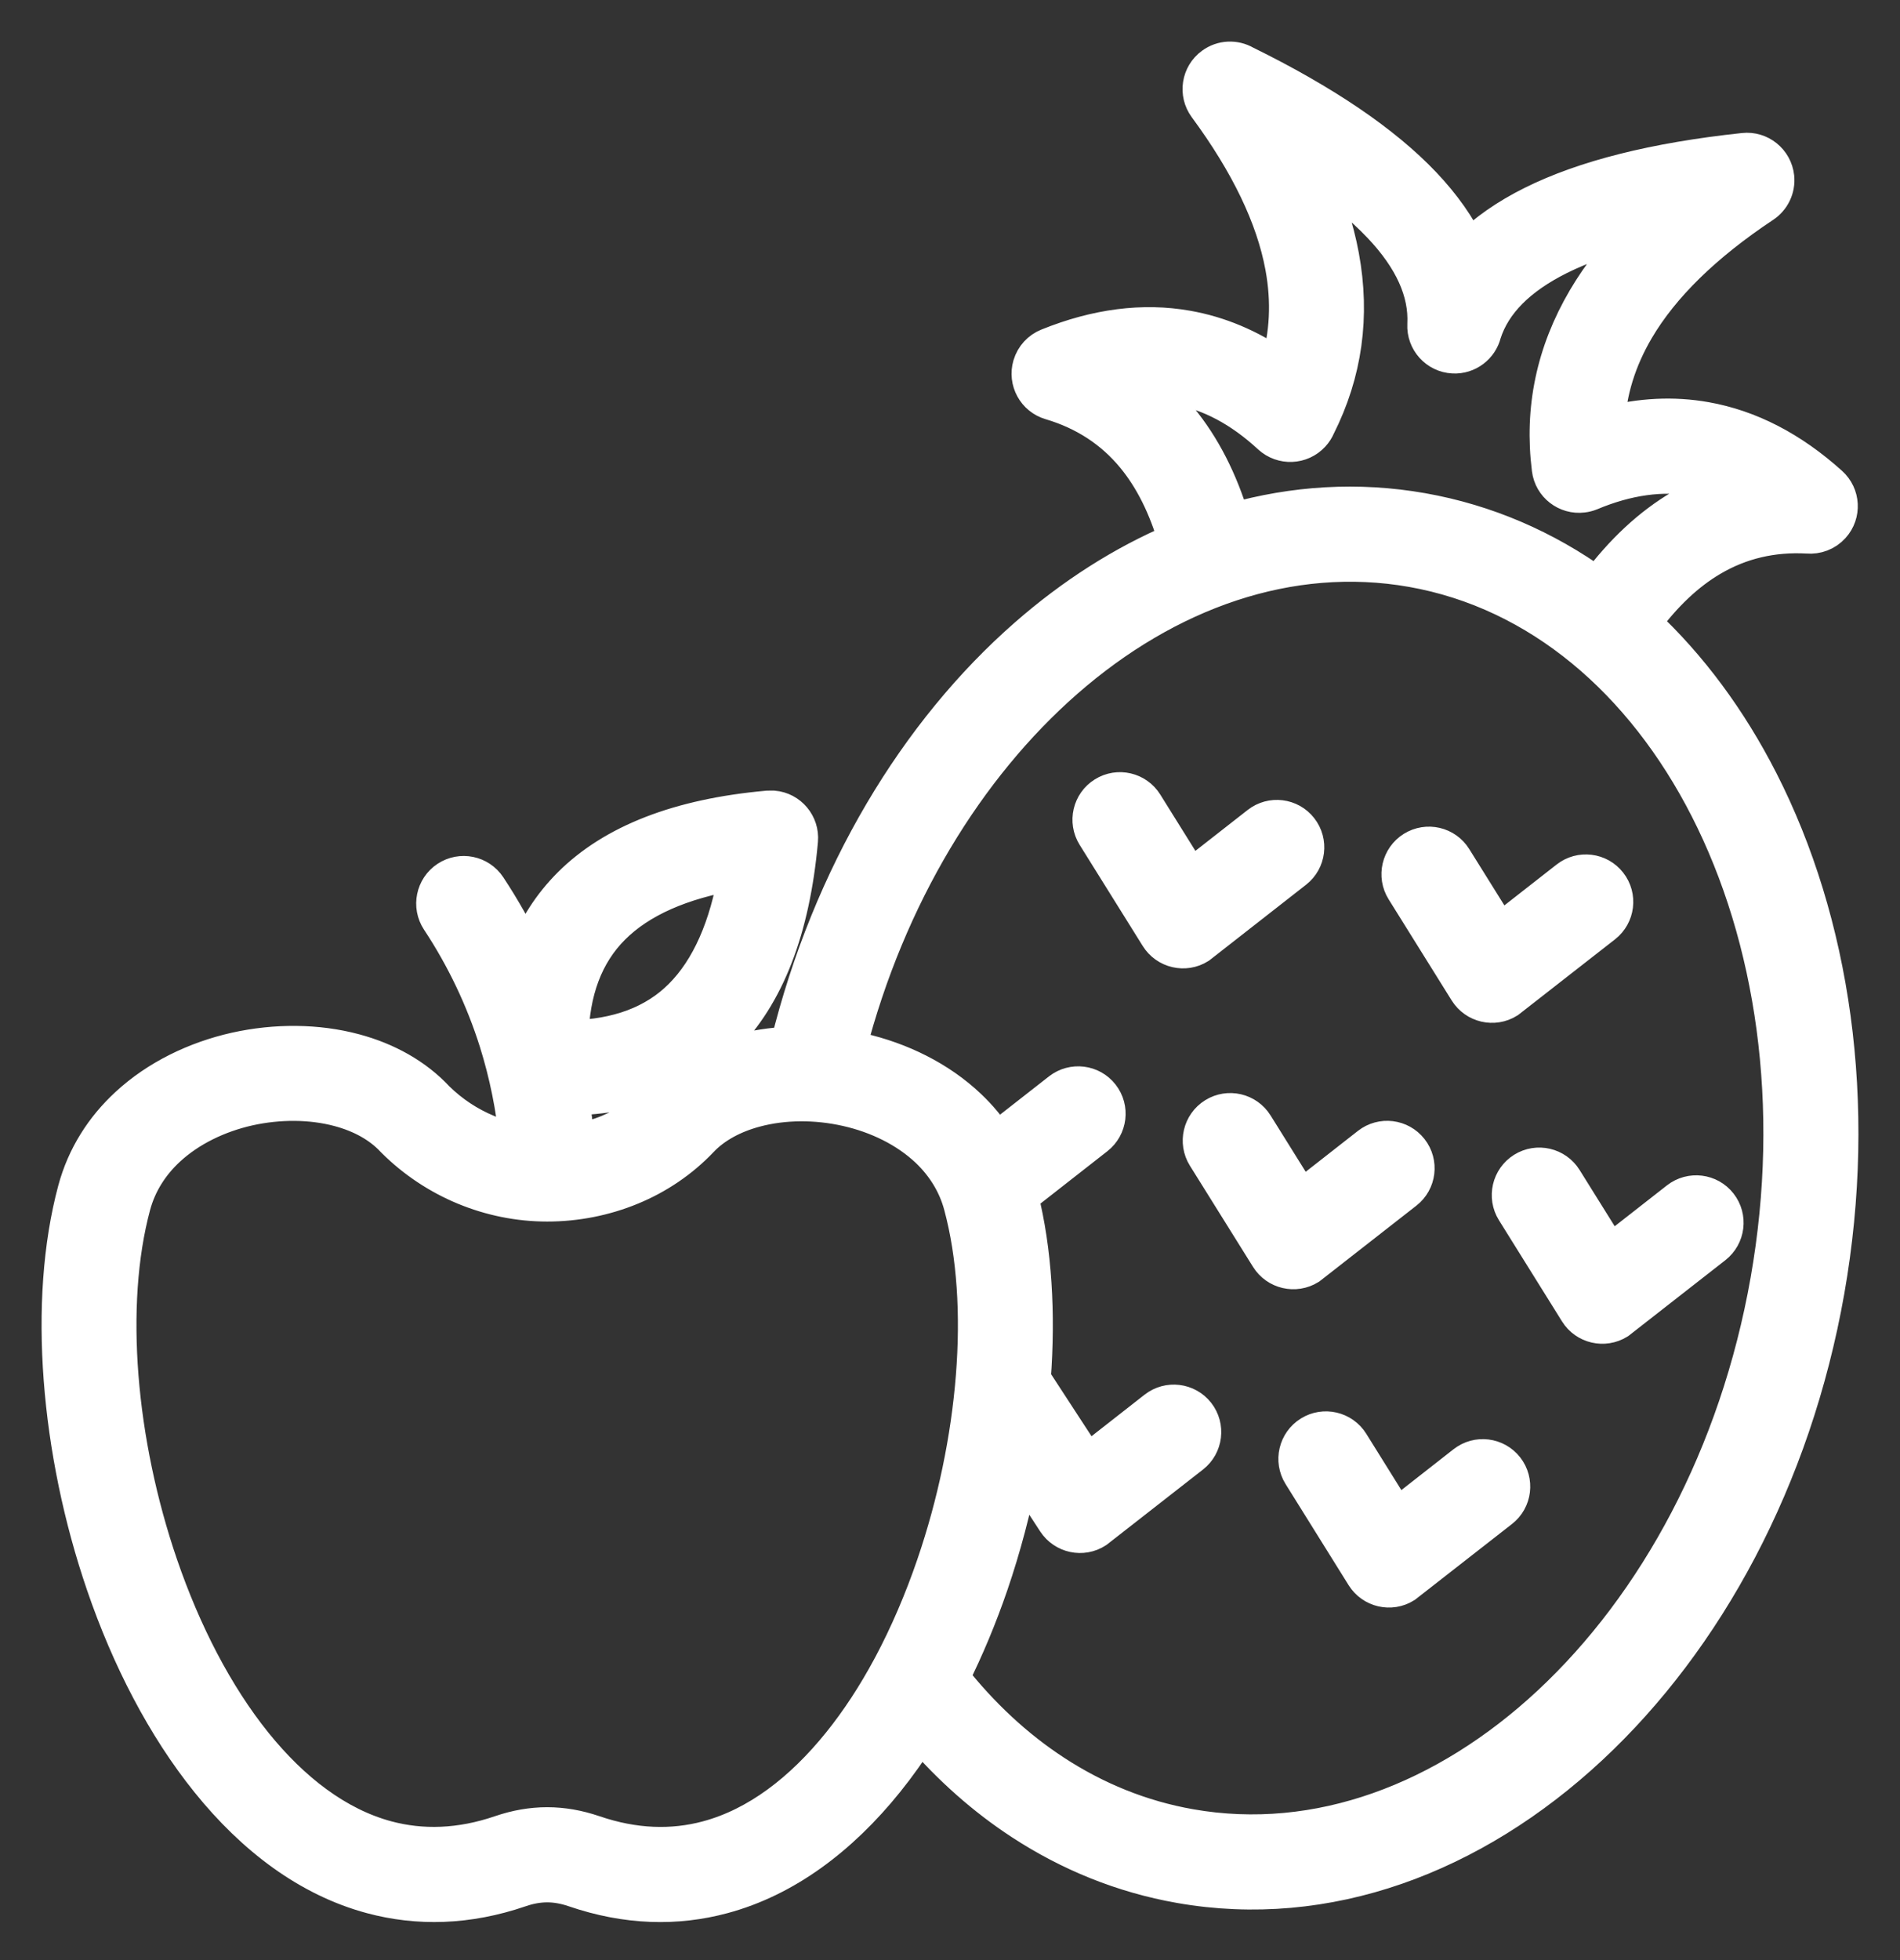
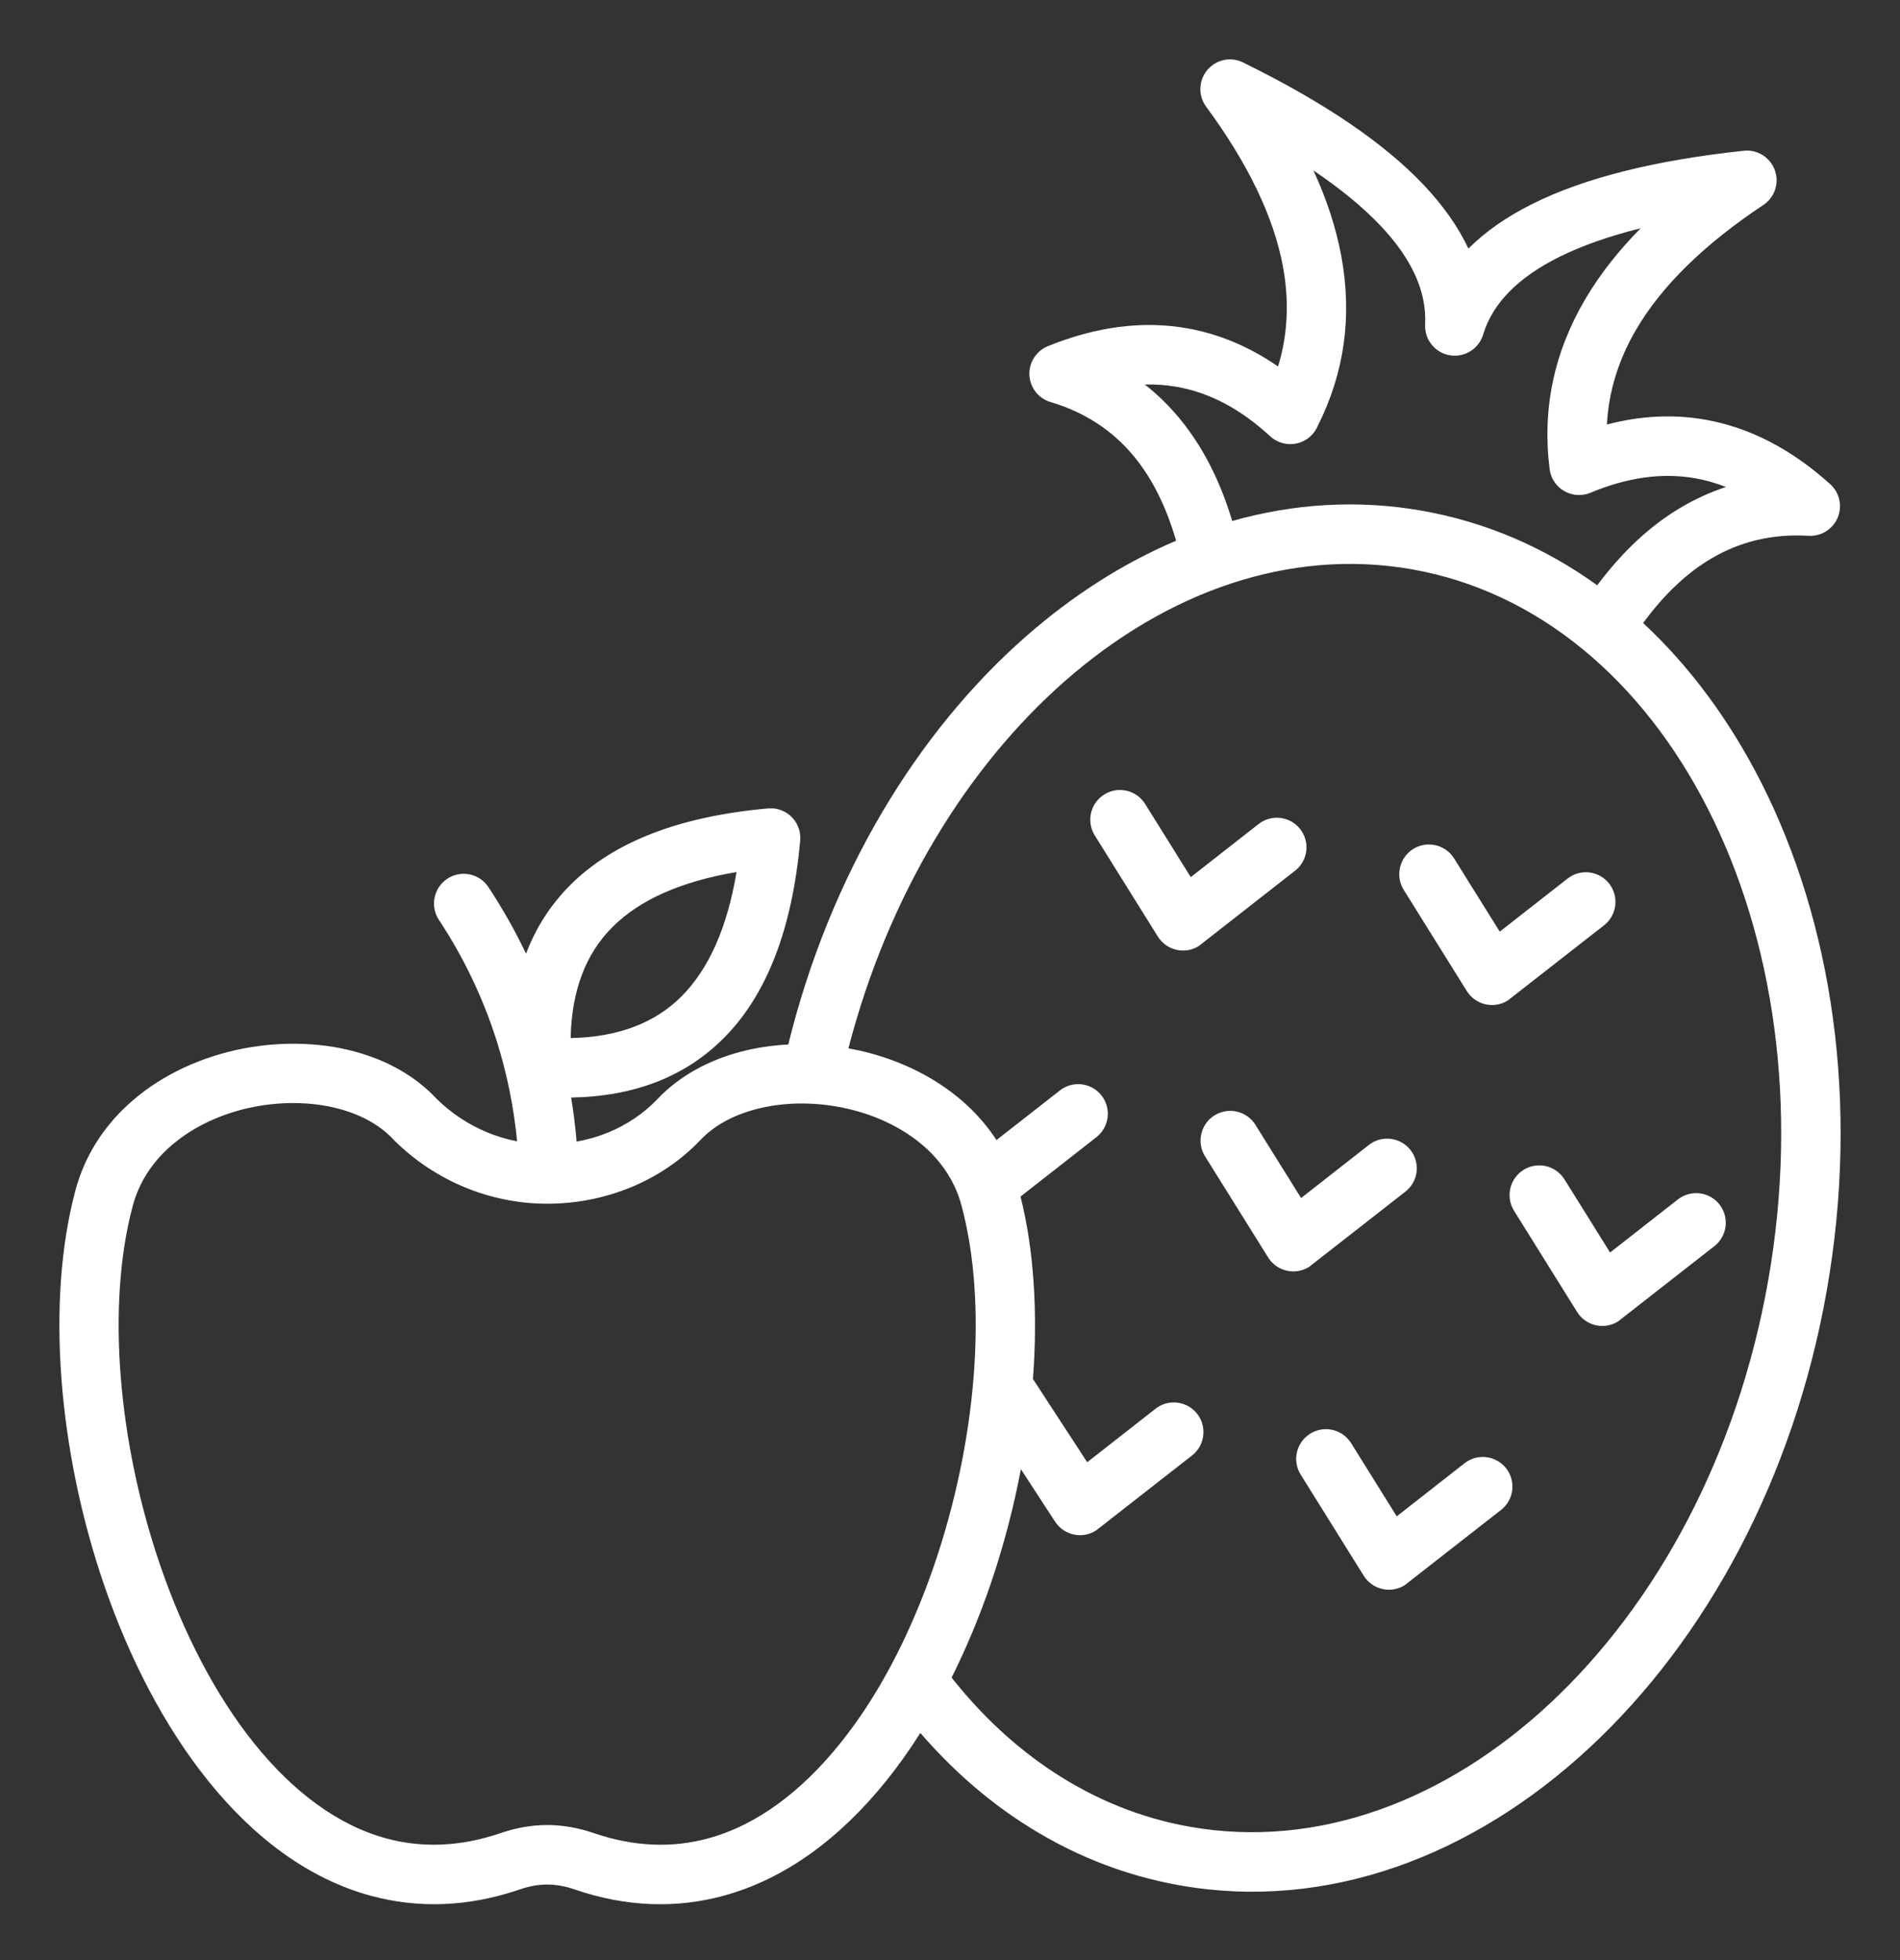
<svg xmlns="http://www.w3.org/2000/svg" width="32" height="33" viewBox="0 0 32 33" fill="none">
  <rect x="0" y="0" width="32" height="33" fill="#333333" stroke="none" />
  <mask id="path-1-outside-1_6393_1063" maskUnits="userSpaceOnUse" x="0" y="0" width="32" height="33" fill="black">
-     <rect fill="white" width="32" height="33" />
-     <path d="M6.627 19.186C6.398 18.939 6.078 18.767 5.713 18.669C5.24 18.542 4.701 18.54 4.186 18.654C3.676 18.769 3.192 19 2.825 19.34C2.55 19.595 2.339 19.917 2.237 20.297C1.788 21.972 1.989 24.284 2.698 26.353C3.087 27.486 3.625 28.537 4.287 29.359C4.925 30.15 5.677 30.729 6.515 30.954C7.103 31.111 7.745 31.097 8.434 30.861C8.695 30.772 8.954 30.726 9.216 30.726C9.477 30.726 9.736 30.772 9.998 30.861C10.686 31.097 11.328 31.112 11.916 30.954C12.755 30.729 13.506 30.15 14.144 29.359C14.455 28.974 14.739 28.538 14.992 28.067L14.996 28.059L15.002 28.049C15.284 27.52 15.529 26.948 15.733 26.353C16.442 24.284 16.644 21.972 16.194 20.297C16.095 19.925 15.893 19.612 15.629 19.36C15.264 19.015 14.778 18.78 14.264 18.664C13.744 18.546 13.197 18.549 12.718 18.678C12.353 18.776 12.031 18.946 11.8 19.19C11.472 19.535 11.072 19.805 10.631 19.987C10.188 20.17 9.706 20.266 9.216 20.266C8.732 20.266 8.261 20.168 7.825 19.988C7.384 19.805 6.98 19.537 6.641 19.2L6.627 19.186ZM19.808 9.104C19.642 8.53 19.406 8.058 19.101 7.687C18.739 7.247 18.27 6.94 17.696 6.77C17.431 6.693 17.279 6.415 17.357 6.15C17.402 5.998 17.513 5.882 17.651 5.827C18.47 5.496 19.252 5.396 19.993 5.527C20.531 5.622 21.042 5.836 21.525 6.17C21.689 5.636 21.716 5.076 21.608 4.49C21.453 3.654 21.021 2.755 20.313 1.795C20.15 1.573 20.198 1.259 20.421 1.097C20.585 0.976 20.798 0.971 20.964 1.066C22.304 1.725 23.307 2.407 23.973 3.108C24.306 3.46 24.559 3.819 24.731 4.185C25.017 3.899 25.377 3.648 25.811 3.432C26.683 2.997 27.869 2.698 29.369 2.538C29.643 2.508 29.889 2.708 29.919 2.982C29.939 3.174 29.848 3.352 29.697 3.452C28.705 4.111 27.992 4.808 27.561 5.54C27.259 6.054 27.093 6.589 27.064 7.147C27.632 6.998 28.185 6.971 28.722 7.066C29.465 7.197 30.167 7.559 30.823 8.15C31.029 8.334 31.046 8.651 30.861 8.856C30.751 8.978 30.595 9.033 30.444 9.02C29.851 8.987 29.311 9.115 28.824 9.402C28.409 9.646 28.026 10.009 27.674 10.489C28.459 11.219 29.125 12.121 29.651 13.152C30.857 15.515 31.324 18.562 30.766 21.731C30.207 24.9 28.726 27.604 26.783 29.413C24.804 31.256 22.344 32.178 19.873 31.742C18.906 31.572 18.012 31.206 17.208 30.681C16.582 30.273 16.01 29.765 15.501 29.176C15.319 29.462 15.127 29.733 14.923 29.986C14.157 30.936 13.232 31.636 12.174 31.92C11.398 32.129 10.56 32.113 9.673 31.809C9.516 31.755 9.364 31.728 9.216 31.728C9.067 31.728 8.915 31.755 8.759 31.809C7.872 32.113 7.033 32.128 6.257 31.92C5.199 31.636 4.274 30.936 3.509 29.986C2.768 29.067 2.173 27.911 1.751 26.678C0.982 24.436 0.771 21.902 1.271 20.039C1.425 19.465 1.737 18.985 2.145 18.608C2.645 18.144 3.292 17.832 3.967 17.68C4.64 17.53 5.347 17.535 5.971 17.703C6.51 17.847 6.995 18.113 7.357 18.503C7.602 18.743 7.891 18.934 8.205 19.064C8.366 19.131 8.535 19.182 8.709 19.215C8.655 18.646 8.54 18.083 8.369 17.536C8.142 16.816 7.814 16.125 7.392 15.487C7.24 15.257 7.304 14.946 7.534 14.794C7.764 14.642 8.074 14.705 8.226 14.935C8.464 15.295 8.676 15.67 8.86 16.057C9.025 15.617 9.274 15.232 9.604 14.901C10.33 14.176 11.438 13.745 12.929 13.611L13.023 13.61C13.297 13.633 13.501 13.876 13.477 14.15C13.343 15.645 12.912 16.756 12.185 17.482C11.538 18.128 10.682 18.46 9.619 18.478C9.66 18.723 9.691 18.971 9.711 19.22C9.899 19.186 10.08 19.134 10.252 19.063C10.562 18.934 10.845 18.744 11.076 18.501C11.44 18.117 11.924 17.855 12.46 17.711C12.72 17.641 12.995 17.6 13.276 17.585C13.98 14.731 15.442 12.322 17.288 10.707C18.068 10.024 18.917 9.481 19.808 9.104ZM26.901 9.854C27.325 9.285 27.797 8.846 28.315 8.541C28.558 8.398 28.809 8.284 29.069 8.199C28.898 8.132 28.725 8.083 28.55 8.052C27.997 7.955 27.407 8.036 26.785 8.297C26.745 8.313 26.702 8.325 26.656 8.33C26.383 8.364 26.133 8.171 26.099 7.898C25.971 6.887 26.172 5.932 26.7 5.035C26.942 4.624 27.253 4.227 27.632 3.843C27.098 3.976 26.639 4.138 26.257 4.328C25.575 4.668 25.151 5.095 24.986 5.609C24.93 5.836 24.719 6 24.476 5.988C24.2 5.974 23.988 5.739 24.002 5.463C24.031 4.914 23.78 4.357 23.248 3.797C22.954 3.487 22.578 3.178 22.121 2.87C22.347 3.36 22.503 3.841 22.59 4.31C22.777 5.321 22.644 6.276 22.193 7.172C22.171 7.224 22.14 7.273 22.1 7.316C21.913 7.519 21.597 7.532 21.393 7.346C20.898 6.888 20.374 6.61 19.821 6.513C19.645 6.482 19.465 6.469 19.28 6.473C19.496 6.642 19.693 6.835 19.872 7.052C20.256 7.519 20.549 8.092 20.753 8.771C21.791 8.478 22.87 8.408 23.952 8.599C25.034 8.79 26.026 9.224 26.901 9.854ZM21.906 24.826C21.76 24.592 21.832 24.283 22.067 24.137C22.301 23.991 22.61 24.063 22.756 24.297L23.524 25.529L24.666 24.635C24.883 24.465 25.197 24.504 25.367 24.721C25.536 24.938 25.498 25.252 25.281 25.421L23.657 26.689C23.423 26.835 23.114 26.763 22.968 26.529L21.906 24.826ZM17.397 23.217L17.409 23.235L18.311 24.618L19.462 23.717C19.679 23.547 19.993 23.586 20.163 23.803C20.332 24.02 20.294 24.334 20.077 24.504L18.461 25.766C18.23 25.916 17.921 25.85 17.77 25.619L17.194 24.735C17.07 25.392 16.897 26.047 16.681 26.678C16.495 27.22 16.276 27.746 16.027 28.244C16.531 28.881 17.111 29.422 17.756 29.843C18.449 30.296 19.218 30.611 20.045 30.756C22.19 31.134 24.349 30.314 26.102 28.681C27.892 27.014 29.26 24.507 29.78 21.559C30.299 18.61 29.871 15.786 28.759 13.606C27.67 11.472 25.924 9.963 23.78 9.585C21.724 9.223 19.656 9.96 17.945 11.458C16.284 12.912 14.958 15.076 14.289 17.65C14.354 17.662 14.419 17.675 14.484 17.689C15.167 17.844 15.818 18.162 16.317 18.636C16.493 18.803 16.649 18.989 16.783 19.194L17.852 18.358C18.069 18.189 18.383 18.227 18.552 18.444C18.722 18.661 18.683 18.975 18.466 19.145L17.188 20.145C17.416 21.053 17.48 22.113 17.397 23.217ZM25.5 20.385C25.354 20.151 25.426 19.842 25.66 19.696C25.895 19.55 26.203 19.622 26.349 19.856L27.117 21.087L28.26 20.193C28.477 20.024 28.791 20.062 28.96 20.279C29.13 20.496 29.091 20.81 28.874 20.98L27.251 22.248C27.016 22.394 26.707 22.322 26.562 22.088L25.5 20.385ZM20.295 19.467C20.149 19.233 20.221 18.924 20.456 18.778C20.69 18.632 20.999 18.704 21.145 18.939L21.913 20.17L23.055 19.276C23.272 19.106 23.586 19.145 23.756 19.362C23.926 19.579 23.887 19.893 23.67 20.062L22.047 21.33C21.812 21.476 21.504 21.404 21.358 21.17L20.295 19.467ZM23.642 14.982C23.496 14.748 23.568 14.439 23.802 14.293C24.037 14.147 24.345 14.219 24.491 14.454L25.259 15.685L26.402 14.791C26.619 14.621 26.933 14.66 27.102 14.877C27.272 15.094 27.233 15.408 27.016 15.578L25.393 16.845C25.159 16.991 24.85 16.919 24.704 16.685L23.642 14.982ZM18.438 14.065C18.292 13.83 18.364 13.521 18.598 13.376C18.833 13.229 19.142 13.302 19.287 13.536L20.055 14.767L21.198 13.873C21.415 13.703 21.729 13.742 21.898 13.959C22.068 14.176 22.029 14.49 21.812 14.659L20.189 15.928C19.955 16.074 19.646 16.002 19.5 15.767L18.438 14.065ZM9.611 17.477C10.403 17.461 11.027 17.227 11.477 16.776C11.939 16.313 12.248 15.615 12.405 14.682C11.472 14.839 10.774 15.148 10.313 15.61C9.861 16.062 9.627 16.685 9.611 17.477Z" />
-   </mask>
+     </mask>
  <path d="M6.627 19.186C6.398 18.939 6.078 18.767 5.713 18.669C5.24 18.542 4.701 18.54 4.186 18.654C3.676 18.769 3.192 19 2.825 19.34C2.55 19.595 2.339 19.917 2.237 20.297C1.788 21.972 1.989 24.284 2.698 26.353C3.087 27.486 3.625 28.537 4.287 29.359C4.925 30.15 5.677 30.729 6.515 30.954C7.103 31.111 7.745 31.097 8.434 30.861C8.695 30.772 8.954 30.726 9.216 30.726C9.477 30.726 9.736 30.772 9.998 30.861C10.686 31.097 11.328 31.112 11.916 30.954C12.755 30.729 13.506 30.15 14.144 29.359C14.455 28.974 14.739 28.538 14.992 28.067L14.996 28.059L15.002 28.049C15.284 27.52 15.529 26.948 15.733 26.353C16.442 24.284 16.644 21.972 16.194 20.297C16.095 19.925 15.893 19.612 15.629 19.36C15.264 19.015 14.778 18.78 14.264 18.664C13.744 18.546 13.197 18.549 12.718 18.678C12.353 18.776 12.031 18.946 11.8 19.19C11.472 19.535 11.072 19.805 10.631 19.987C10.188 20.17 9.706 20.266 9.216 20.266C8.732 20.266 8.261 20.168 7.825 19.988C7.384 19.805 6.98 19.537 6.641 19.2L6.627 19.186ZM19.808 9.104C19.642 8.53 19.406 8.058 19.101 7.687C18.739 7.247 18.27 6.94 17.696 6.77C17.431 6.693 17.279 6.415 17.357 6.15C17.402 5.998 17.513 5.882 17.651 5.827C18.47 5.496 19.252 5.396 19.993 5.527C20.531 5.622 21.042 5.836 21.525 6.17C21.689 5.636 21.716 5.076 21.608 4.49C21.453 3.654 21.021 2.755 20.313 1.795C20.15 1.573 20.198 1.259 20.421 1.097C20.585 0.976 20.798 0.971 20.964 1.066C22.304 1.725 23.307 2.407 23.973 3.108C24.306 3.46 24.559 3.819 24.731 4.185C25.017 3.899 25.377 3.648 25.811 3.432C26.683 2.997 27.869 2.698 29.369 2.538C29.643 2.508 29.889 2.708 29.919 2.982C29.939 3.174 29.848 3.352 29.697 3.452C28.705 4.111 27.992 4.808 27.561 5.54C27.259 6.054 27.093 6.589 27.064 7.147C27.632 6.998 28.185 6.971 28.722 7.066C29.465 7.197 30.167 7.559 30.823 8.15C31.029 8.334 31.046 8.651 30.861 8.856C30.751 8.978 30.595 9.033 30.444 9.02C29.851 8.987 29.311 9.115 28.824 9.402C28.409 9.646 28.026 10.009 27.674 10.489C28.459 11.219 29.125 12.121 29.651 13.152C30.857 15.515 31.324 18.562 30.766 21.731C30.207 24.9 28.726 27.604 26.783 29.413C24.804 31.256 22.344 32.178 19.873 31.742C18.906 31.572 18.012 31.206 17.208 30.681C16.582 30.273 16.01 29.765 15.501 29.176C15.319 29.462 15.127 29.733 14.923 29.986C14.157 30.936 13.232 31.636 12.174 31.92C11.398 32.129 10.56 32.113 9.673 31.809C9.516 31.755 9.364 31.728 9.216 31.728C9.067 31.728 8.915 31.755 8.759 31.809C7.872 32.113 7.033 32.128 6.257 31.92C5.199 31.636 4.274 30.936 3.509 29.986C2.768 29.067 2.173 27.911 1.751 26.678C0.982 24.436 0.771 21.902 1.271 20.039C1.425 19.465 1.737 18.985 2.145 18.608C2.645 18.144 3.292 17.832 3.967 17.68C4.64 17.53 5.347 17.535 5.971 17.703C6.51 17.847 6.995 18.113 7.357 18.503C7.602 18.743 7.891 18.934 8.205 19.064C8.366 19.131 8.535 19.182 8.709 19.215C8.655 18.646 8.54 18.083 8.369 17.536C8.142 16.816 7.814 16.125 7.392 15.487C7.24 15.257 7.304 14.946 7.534 14.794C7.764 14.642 8.074 14.705 8.226 14.935C8.464 15.295 8.676 15.67 8.86 16.057C9.025 15.617 9.274 15.232 9.604 14.901C10.33 14.176 11.438 13.745 12.929 13.611L13.023 13.61C13.297 13.633 13.501 13.876 13.477 14.15C13.343 15.645 12.912 16.756 12.185 17.482C11.538 18.128 10.682 18.46 9.619 18.478C9.66 18.723 9.691 18.971 9.711 19.22C9.899 19.186 10.08 19.134 10.252 19.063C10.562 18.934 10.845 18.744 11.076 18.501C11.44 18.117 11.924 17.855 12.46 17.711C12.72 17.641 12.995 17.6 13.276 17.585C13.98 14.731 15.442 12.322 17.288 10.707C18.068 10.024 18.917 9.481 19.808 9.104ZM26.901 9.854C27.325 9.285 27.797 8.846 28.315 8.541C28.558 8.398 28.809 8.284 29.069 8.199C28.898 8.132 28.725 8.083 28.55 8.052C27.997 7.955 27.407 8.036 26.785 8.297C26.745 8.313 26.702 8.325 26.656 8.33C26.383 8.364 26.133 8.171 26.099 7.898C25.971 6.887 26.172 5.932 26.7 5.035C26.942 4.624 27.253 4.227 27.632 3.843C27.098 3.976 26.639 4.138 26.257 4.328C25.575 4.668 25.151 5.095 24.986 5.609C24.93 5.836 24.719 6 24.476 5.988C24.2 5.974 23.988 5.739 24.002 5.463C24.031 4.914 23.78 4.357 23.248 3.797C22.954 3.487 22.578 3.178 22.121 2.87C22.347 3.36 22.503 3.841 22.59 4.31C22.777 5.321 22.644 6.276 22.193 7.172C22.171 7.224 22.14 7.273 22.1 7.316C21.913 7.519 21.597 7.532 21.393 7.346C20.898 6.888 20.374 6.61 19.821 6.513C19.645 6.482 19.465 6.469 19.28 6.473C19.496 6.642 19.693 6.835 19.872 7.052C20.256 7.519 20.549 8.092 20.753 8.771C21.791 8.478 22.87 8.408 23.952 8.599C25.034 8.79 26.026 9.224 26.901 9.854ZM21.906 24.826C21.76 24.592 21.832 24.283 22.067 24.137C22.301 23.991 22.61 24.063 22.756 24.297L23.524 25.529L24.666 24.635C24.883 24.465 25.197 24.504 25.367 24.721C25.536 24.938 25.498 25.252 25.281 25.421L23.657 26.689C23.423 26.835 23.114 26.763 22.968 26.529L21.906 24.826ZM17.397 23.217L17.409 23.235L18.311 24.618L19.462 23.717C19.679 23.547 19.993 23.586 20.163 23.803C20.332 24.02 20.294 24.334 20.077 24.504L18.461 25.766C18.23 25.916 17.921 25.85 17.77 25.619L17.194 24.735C17.07 25.392 16.897 26.047 16.681 26.678C16.495 27.22 16.276 27.746 16.027 28.244C16.531 28.881 17.111 29.422 17.756 29.843C18.449 30.296 19.218 30.611 20.045 30.756C22.19 31.134 24.349 30.314 26.102 28.681C27.892 27.014 29.26 24.507 29.78 21.559C30.299 18.61 29.871 15.786 28.759 13.606C27.67 11.472 25.924 9.963 23.78 9.585C21.724 9.223 19.656 9.96 17.945 11.458C16.284 12.912 14.958 15.076 14.289 17.65C14.354 17.662 14.419 17.675 14.484 17.689C15.167 17.844 15.818 18.162 16.317 18.636C16.493 18.803 16.649 18.989 16.783 19.194L17.852 18.358C18.069 18.189 18.383 18.227 18.552 18.444C18.722 18.661 18.683 18.975 18.466 19.145L17.188 20.145C17.416 21.053 17.48 22.113 17.397 23.217ZM25.5 20.385C25.354 20.151 25.426 19.842 25.66 19.696C25.895 19.55 26.203 19.622 26.349 19.856L27.117 21.087L28.26 20.193C28.477 20.024 28.791 20.062 28.96 20.279C29.13 20.496 29.091 20.81 28.874 20.98L27.251 22.248C27.016 22.394 26.707 22.322 26.562 22.088L25.5 20.385ZM20.295 19.467C20.149 19.233 20.221 18.924 20.456 18.778C20.69 18.632 20.999 18.704 21.145 18.939L21.913 20.17L23.055 19.276C23.272 19.106 23.586 19.145 23.756 19.362C23.926 19.579 23.887 19.893 23.67 20.062L22.047 21.33C21.812 21.476 21.504 21.404 21.358 21.17L20.295 19.467ZM23.642 14.982C23.496 14.748 23.568 14.439 23.802 14.293C24.037 14.147 24.345 14.219 24.491 14.454L25.259 15.685L26.402 14.791C26.619 14.621 26.933 14.66 27.102 14.877C27.272 15.094 27.233 15.408 27.016 15.578L25.393 16.845C25.159 16.991 24.85 16.919 24.704 16.685L23.642 14.982ZM18.438 14.065C18.292 13.83 18.364 13.521 18.598 13.376C18.833 13.229 19.142 13.302 19.287 13.536L20.055 14.767L21.198 13.873C21.415 13.703 21.729 13.742 21.898 13.959C22.068 14.176 22.029 14.49 21.812 14.659L20.189 15.928C19.955 16.074 19.646 16.002 19.5 15.767L18.438 14.065ZM9.611 17.477C10.403 17.461 11.027 17.227 11.477 16.776C11.939 16.313 12.248 15.615 12.405 14.682C11.472 14.839 10.774 15.148 10.313 15.61C9.861 16.062 9.627 16.685 9.611 17.477Z" fill="white" />
-   <path d="M6.627 19.186C6.398 18.939 6.078 18.767 5.713 18.669C5.24 18.542 4.701 18.54 4.186 18.654C3.676 18.769 3.192 19 2.825 19.34C2.55 19.595 2.339 19.917 2.237 20.297C1.788 21.972 1.989 24.284 2.698 26.353C3.087 27.486 3.625 28.537 4.287 29.359C4.925 30.15 5.677 30.729 6.515 30.954C7.103 31.111 7.745 31.097 8.434 30.861C8.695 30.772 8.954 30.726 9.216 30.726C9.477 30.726 9.736 30.772 9.998 30.861C10.686 31.097 11.328 31.112 11.916 30.954C12.755 30.729 13.506 30.15 14.144 29.359C14.455 28.974 14.739 28.538 14.992 28.067L14.996 28.059L15.002 28.049C15.284 27.52 15.529 26.948 15.733 26.353C16.442 24.284 16.644 21.972 16.194 20.297C16.095 19.925 15.893 19.612 15.629 19.36C15.264 19.015 14.778 18.78 14.264 18.664C13.744 18.546 13.197 18.549 12.718 18.678C12.353 18.776 12.031 18.946 11.8 19.19C11.472 19.535 11.072 19.805 10.631 19.987C10.188 20.17 9.706 20.266 9.216 20.266C8.732 20.266 8.261 20.168 7.825 19.988C7.384 19.805 6.98 19.537 6.641 19.2L6.627 19.186ZM19.808 9.104C19.642 8.53 19.406 8.058 19.101 7.687C18.739 7.247 18.27 6.94 17.696 6.77C17.431 6.693 17.279 6.415 17.357 6.15C17.402 5.998 17.513 5.882 17.651 5.827C18.47 5.496 19.252 5.396 19.993 5.527C20.531 5.622 21.042 5.836 21.525 6.17C21.689 5.636 21.716 5.076 21.608 4.49C21.453 3.654 21.021 2.755 20.313 1.795C20.15 1.573 20.198 1.259 20.421 1.097C20.585 0.976 20.798 0.971 20.964 1.066C22.304 1.725 23.307 2.407 23.973 3.108C24.306 3.46 24.559 3.819 24.731 4.185C25.017 3.899 25.377 3.648 25.811 3.432C26.683 2.997 27.869 2.698 29.369 2.538C29.643 2.508 29.889 2.708 29.919 2.982C29.939 3.174 29.848 3.352 29.697 3.452C28.705 4.111 27.992 4.808 27.561 5.54C27.259 6.054 27.093 6.589 27.064 7.147C27.632 6.998 28.185 6.971 28.722 7.066C29.465 7.197 30.167 7.559 30.823 8.15C31.029 8.334 31.046 8.651 30.861 8.856C30.751 8.978 30.595 9.033 30.444 9.02C29.851 8.987 29.311 9.115 28.824 9.402C28.409 9.646 28.026 10.009 27.674 10.489C28.459 11.219 29.125 12.121 29.651 13.152C30.857 15.515 31.324 18.562 30.766 21.731C30.207 24.9 28.726 27.604 26.783 29.413C24.804 31.256 22.344 32.178 19.873 31.742C18.906 31.572 18.012 31.206 17.208 30.681C16.582 30.273 16.01 29.765 15.501 29.176C15.319 29.462 15.127 29.733 14.923 29.986C14.157 30.936 13.232 31.636 12.174 31.92C11.398 32.129 10.56 32.113 9.673 31.809C9.516 31.755 9.364 31.728 9.216 31.728C9.067 31.728 8.915 31.755 8.759 31.809C7.872 32.113 7.033 32.128 6.257 31.92C5.199 31.636 4.274 30.936 3.509 29.986C2.768 29.067 2.173 27.911 1.751 26.678C0.982 24.436 0.771 21.902 1.271 20.039C1.425 19.465 1.737 18.985 2.145 18.608C2.645 18.144 3.292 17.832 3.967 17.68C4.64 17.53 5.347 17.535 5.971 17.703C6.51 17.847 6.995 18.113 7.357 18.503C7.602 18.743 7.891 18.934 8.205 19.064C8.366 19.131 8.535 19.182 8.709 19.215C8.655 18.646 8.54 18.083 8.369 17.536C8.142 16.816 7.814 16.125 7.392 15.487C7.24 15.257 7.304 14.946 7.534 14.794C7.764 14.642 8.074 14.705 8.226 14.935C8.464 15.295 8.676 15.67 8.86 16.057C9.025 15.617 9.274 15.232 9.604 14.901C10.33 14.176 11.438 13.745 12.929 13.611L13.023 13.61C13.297 13.633 13.501 13.876 13.477 14.15C13.343 15.645 12.912 16.756 12.185 17.482C11.538 18.128 10.682 18.46 9.619 18.478C9.66 18.723 9.691 18.971 9.711 19.22C9.899 19.186 10.08 19.134 10.252 19.063C10.562 18.934 10.845 18.744 11.076 18.501C11.44 18.117 11.924 17.855 12.46 17.711C12.72 17.641 12.995 17.6 13.276 17.585C13.98 14.731 15.442 12.322 17.288 10.707C18.068 10.024 18.917 9.481 19.808 9.104ZM26.901 9.854C27.325 9.285 27.797 8.846 28.315 8.541C28.558 8.398 28.809 8.284 29.069 8.199C28.898 8.132 28.725 8.083 28.55 8.052C27.997 7.955 27.407 8.036 26.785 8.297C26.745 8.313 26.702 8.325 26.656 8.33C26.383 8.364 26.133 8.171 26.099 7.898C25.971 6.887 26.172 5.932 26.7 5.035C26.942 4.624 27.253 4.227 27.632 3.843C27.098 3.976 26.639 4.138 26.257 4.328C25.575 4.668 25.151 5.095 24.986 5.609C24.93 5.836 24.719 6 24.476 5.988C24.2 5.974 23.988 5.739 24.002 5.463C24.031 4.914 23.78 4.357 23.248 3.797C22.954 3.487 22.578 3.178 22.121 2.87C22.347 3.36 22.503 3.841 22.59 4.31C22.777 5.321 22.644 6.276 22.193 7.172C22.171 7.224 22.14 7.273 22.1 7.316C21.913 7.519 21.597 7.532 21.393 7.346C20.898 6.888 20.374 6.61 19.821 6.513C19.645 6.482 19.465 6.469 19.28 6.473C19.496 6.642 19.693 6.835 19.872 7.052C20.256 7.519 20.549 8.092 20.753 8.771C21.791 8.478 22.87 8.408 23.952 8.599C25.034 8.79 26.026 9.224 26.901 9.854ZM21.906 24.826C21.76 24.592 21.832 24.283 22.067 24.137C22.301 23.991 22.61 24.063 22.756 24.297L23.524 25.529L24.666 24.635C24.883 24.465 25.197 24.504 25.367 24.721C25.536 24.938 25.498 25.252 25.281 25.421L23.657 26.689C23.423 26.835 23.114 26.763 22.968 26.529L21.906 24.826ZM17.397 23.217L17.409 23.235L18.311 24.618L19.462 23.717C19.679 23.547 19.993 23.586 20.163 23.803C20.332 24.02 20.294 24.334 20.077 24.504L18.461 25.766C18.23 25.916 17.921 25.85 17.77 25.619L17.194 24.735C17.07 25.392 16.897 26.047 16.681 26.678C16.495 27.22 16.276 27.746 16.027 28.244C16.531 28.881 17.111 29.422 17.756 29.843C18.449 30.296 19.218 30.611 20.045 30.756C22.19 31.134 24.349 30.314 26.102 28.681C27.892 27.014 29.26 24.507 29.78 21.559C30.299 18.61 29.871 15.786 28.759 13.606C27.67 11.472 25.924 9.963 23.78 9.585C21.724 9.223 19.656 9.96 17.945 11.458C16.284 12.912 14.958 15.076 14.289 17.65C14.354 17.662 14.419 17.675 14.484 17.689C15.167 17.844 15.818 18.162 16.317 18.636C16.493 18.803 16.649 18.989 16.783 19.194L17.852 18.358C18.069 18.189 18.383 18.227 18.552 18.444C18.722 18.661 18.683 18.975 18.466 19.145L17.188 20.145C17.416 21.053 17.48 22.113 17.397 23.217ZM25.5 20.385C25.354 20.151 25.426 19.842 25.66 19.696C25.895 19.55 26.203 19.622 26.349 19.856L27.117 21.087L28.26 20.193C28.477 20.024 28.791 20.062 28.96 20.279C29.13 20.496 29.091 20.81 28.874 20.98L27.251 22.248C27.016 22.394 26.707 22.322 26.562 22.088L25.5 20.385ZM20.295 19.467C20.149 19.233 20.221 18.924 20.456 18.778C20.69 18.632 20.999 18.704 21.145 18.939L21.913 20.17L23.055 19.276C23.272 19.106 23.586 19.145 23.756 19.362C23.926 19.579 23.887 19.893 23.67 20.062L22.047 21.33C21.812 21.476 21.504 21.404 21.358 21.17L20.295 19.467ZM23.642 14.982C23.496 14.748 23.568 14.439 23.802 14.293C24.037 14.147 24.345 14.219 24.491 14.454L25.259 15.685L26.402 14.791C26.619 14.621 26.933 14.66 27.102 14.877C27.272 15.094 27.233 15.408 27.016 15.578L25.393 16.845C25.159 16.991 24.85 16.919 24.704 16.685L23.642 14.982ZM18.438 14.065C18.292 13.83 18.364 13.521 18.598 13.376C18.833 13.229 19.142 13.302 19.287 13.536L20.055 14.767L21.198 13.873C21.415 13.703 21.729 13.742 21.898 13.959C22.068 14.176 22.029 14.49 21.812 14.659L20.189 15.928C19.955 16.074 19.646 16.002 19.5 15.767L18.438 14.065ZM9.611 17.477C10.403 17.461 11.027 17.227 11.477 16.776C11.939 16.313 12.248 15.615 12.405 14.682C11.472 14.839 10.774 15.148 10.313 15.61C9.861 16.062 9.627 16.685 9.611 17.477Z" stroke="white" stroke-width="0.6" mask="url(#path-1-outside-1_6393_1063)" />
</svg>